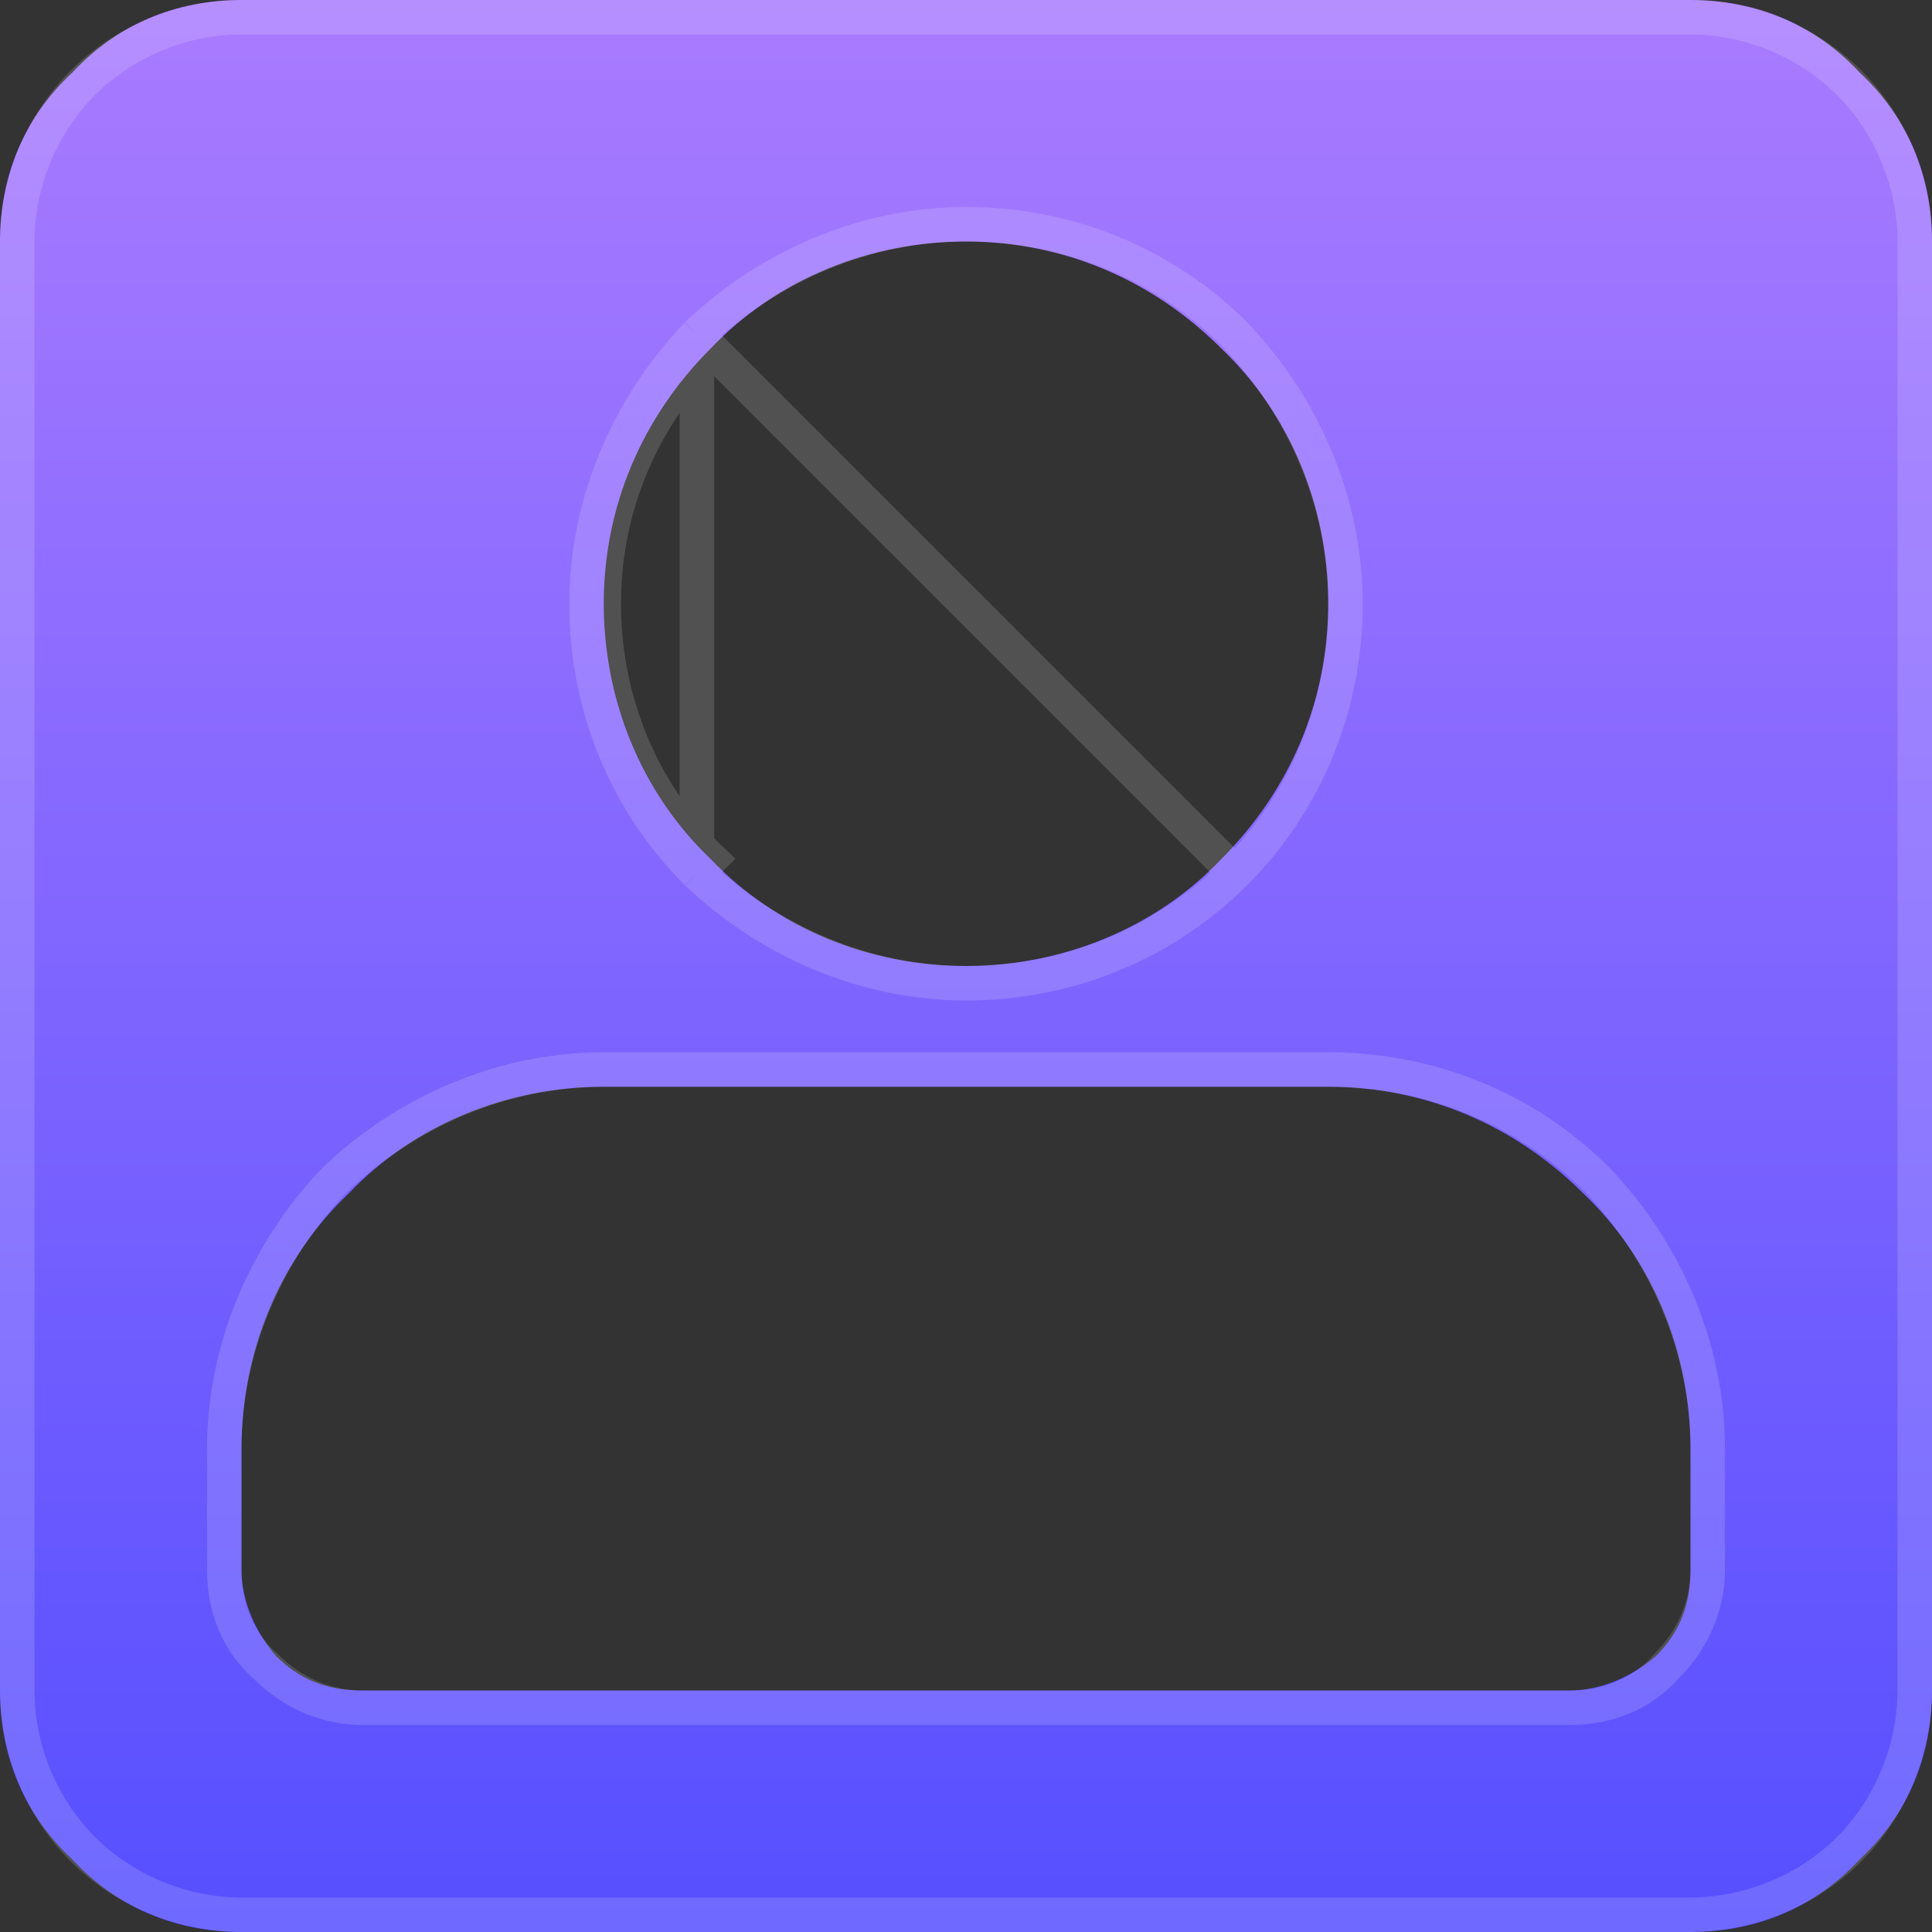
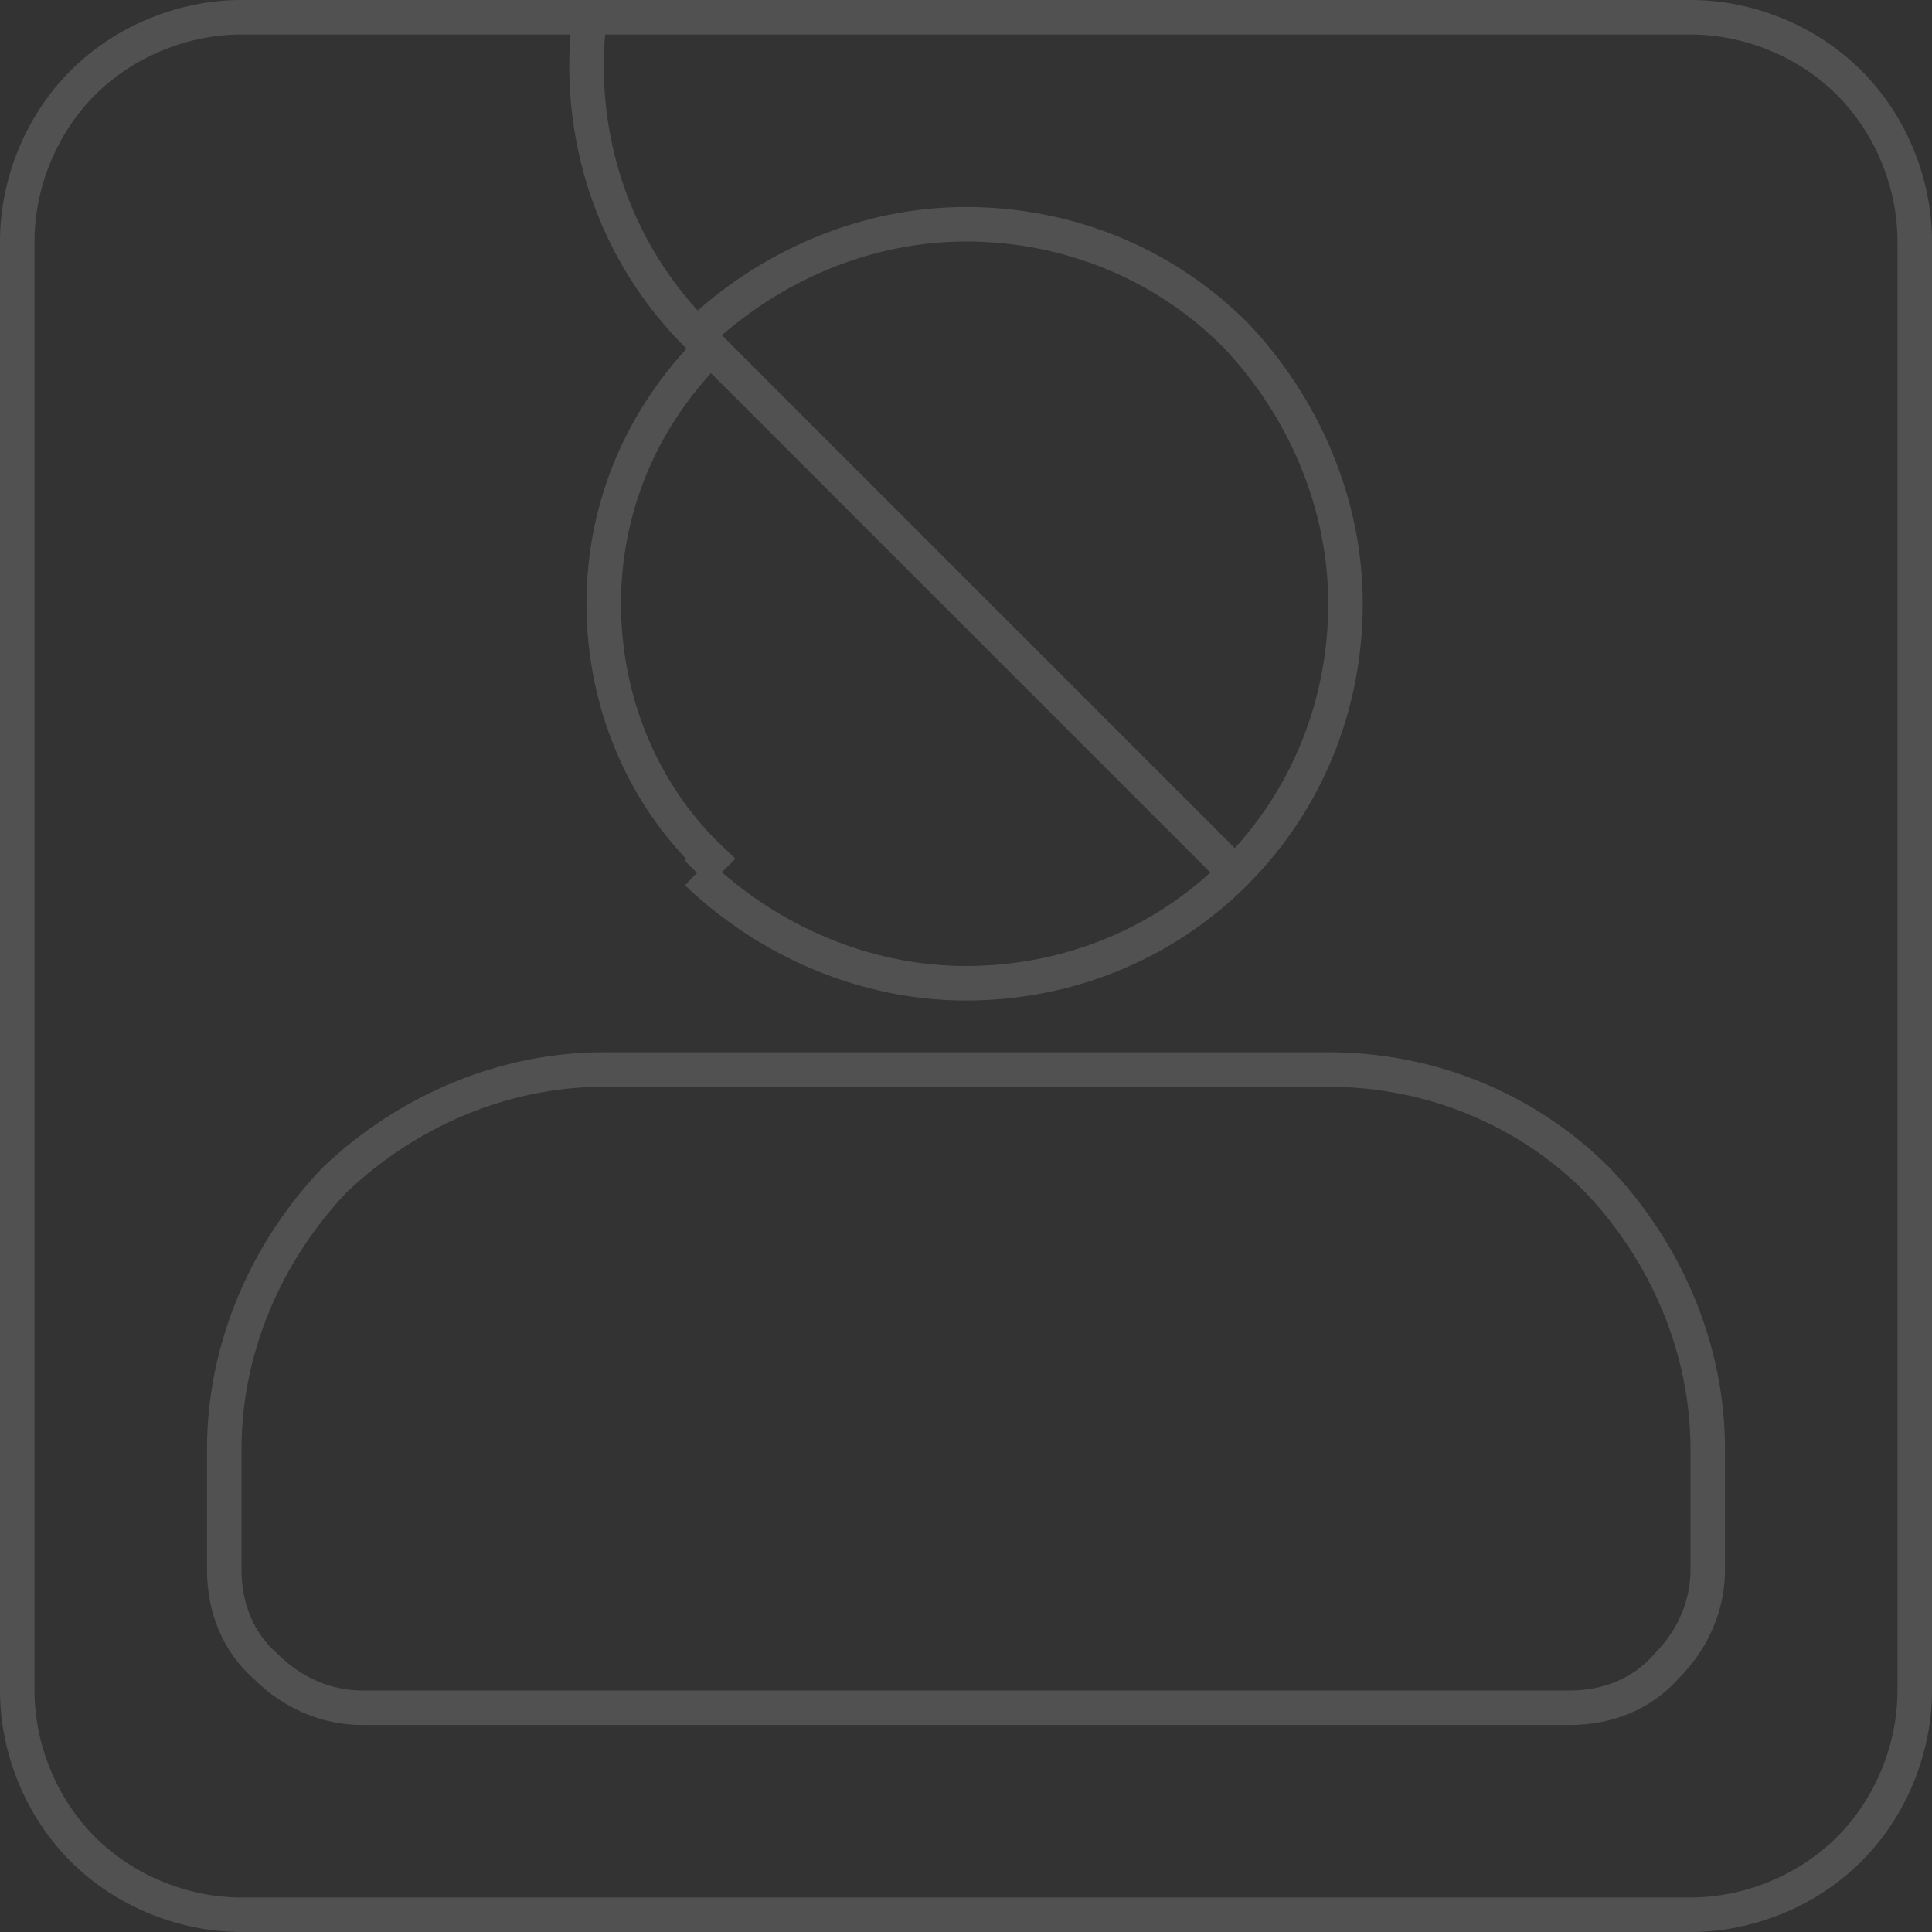
<svg xmlns="http://www.w3.org/2000/svg" version="1.1" id="Слой_1" x="0" y="0" viewBox="0 0 56 56" xml:space="preserve">
  <rect x="0" y="0" width="56" height="56" fill="#333333" stroke="none" />
  <style>.st0{fill-rule:evenodd;clip-rule:evenodd;fill:url(#SVGID_1_)}.st1{fill:none;stroke:#fff;stroke-opacity:.15}</style>
  <linearGradient id="SVGID_1_" gradientUnits="userSpaceOnUse" x1="28" y1="58" x2="28" y2="2" gradientTransform="matrix(1 0 0 -1 0 58)">
    <stop offset="0" stop-color="#a97bff" />
    <stop offset="1" stop-color="#564fff" />
  </linearGradient>
-   <path class="st0" d="M7 0h42c1.9 0 3.6.7 4.9 2.1C55.3 3.4 56 5.1 56 7v42c0 1.9-.7 3.6-2.1 4.9-1.3 1.4-3 2.1-4.9 2.1H7c-1.9 0-3.6-.7-4.9-2.1C.7 52.6 0 50.9 0 49V7c0-1.9.7-3.6 2.1-4.9C3.4.7 5.1 0 7 0zm0 42v3.5c0 .9.4 1.8 1 2.5.7.7 1.5 1 2.5 1h35c.9 0 1.8-.4 2.5-1 .7-.7 1-1.5 1-2.5V42c0-2.8-1.1-5.5-3.1-7.4-2-2-4.6-3.1-7.4-3.1h-21c-2.8 0-5.5 1.1-7.4 3.1C8.1 36.5 7 39.2 7 42zm21-14c2.8 0 5.5-1.1 7.4-3.1 2-2 3.1-4.6 3.1-7.4s-1.1-5.5-3.1-7.4c-2-2-4.6-3.1-7.4-3.1s-5.5 1.1-7.4 3.1c-2 2-3.1 4.6-3.1 7.4s1.1 5.5 3.1 7.4c1.9 2 4.6 3.1 7.4 3.1z" />
-   <path class="st1" d="M35.8 25.3c-2.1 2.1-4.9 3.2-7.8 3.2s-5.7-1.2-7.8-3.2m15.6 0L20.6 10.1c-2 2-3.1 4.6-3.1 7.4s1.1 5.5 3.1 7.4l-.4.4m15.6 0c2.1-2.1 3.2-4.9 3.2-7.8s-1.2-5.7-3.2-7.8c-2.1-2.1-4.9-3.2-7.8-3.2s-5.7 1.2-7.8 3.2m15.6 15.6L20.2 9.7m0 15.6c-2.1-2.1-3.2-4.9-3.2-7.8s1.2-5.7 3.2-7.8m0 15.6V9.7m33.4-7.3c1.2 1.2 1.9 2.9 1.9 4.6v42c0 1.7-.7 3.4-1.9 4.6-1.2 1.2-2.9 1.9-4.6 1.9H7c-1.7 0-3.4-.7-4.6-1.9C1.2 52.4.5 50.7.5 49V7c0-1.7.7-3.4 1.9-4.6C3.6 1.2 5.3.5 7 .5h42c1.7 0 3.4.7 4.6 1.9zM6.5 42v3.5c0 1.1.4 2.1 1.2 2.8.8.8 1.8 1.2 2.8 1.2h35c1.1 0 2.1-.4 2.8-1.2.8-.8 1.2-1.8 1.2-2.8V42c0-2.9-1.2-5.7-3.2-7.8-2.1-2.1-4.9-3.2-7.8-3.2h-21c-2.9 0-5.7 1.2-7.8 3.2-2 2.1-3.2 4.9-3.2 7.8z" />
+   <path class="st1" d="M35.8 25.3c-2.1 2.1-4.9 3.2-7.8 3.2s-5.7-1.2-7.8-3.2m15.6 0L20.6 10.1c-2 2-3.1 4.6-3.1 7.4s1.1 5.5 3.1 7.4l-.4.4m15.6 0c2.1-2.1 3.2-4.9 3.2-7.8s-1.2-5.7-3.2-7.8c-2.1-2.1-4.9-3.2-7.8-3.2s-5.7 1.2-7.8 3.2m15.6 15.6L20.2 9.7c-2.1-2.1-3.2-4.9-3.2-7.8s1.2-5.7 3.2-7.8m0 15.6V9.7m33.4-7.3c1.2 1.2 1.9 2.9 1.9 4.6v42c0 1.7-.7 3.4-1.9 4.6-1.2 1.2-2.9 1.9-4.6 1.9H7c-1.7 0-3.4-.7-4.6-1.9C1.2 52.4.5 50.7.5 49V7c0-1.7.7-3.4 1.9-4.6C3.6 1.2 5.3.5 7 .5h42c1.7 0 3.4.7 4.6 1.9zM6.5 42v3.5c0 1.1.4 2.1 1.2 2.8.8.8 1.8 1.2 2.8 1.2h35c1.1 0 2.1-.4 2.8-1.2.8-.8 1.2-1.8 1.2-2.8V42c0-2.9-1.2-5.7-3.2-7.8-2.1-2.1-4.9-3.2-7.8-3.2h-21c-2.9 0-5.7 1.2-7.8 3.2-2 2.1-3.2 4.9-3.2 7.8z" />
</svg>